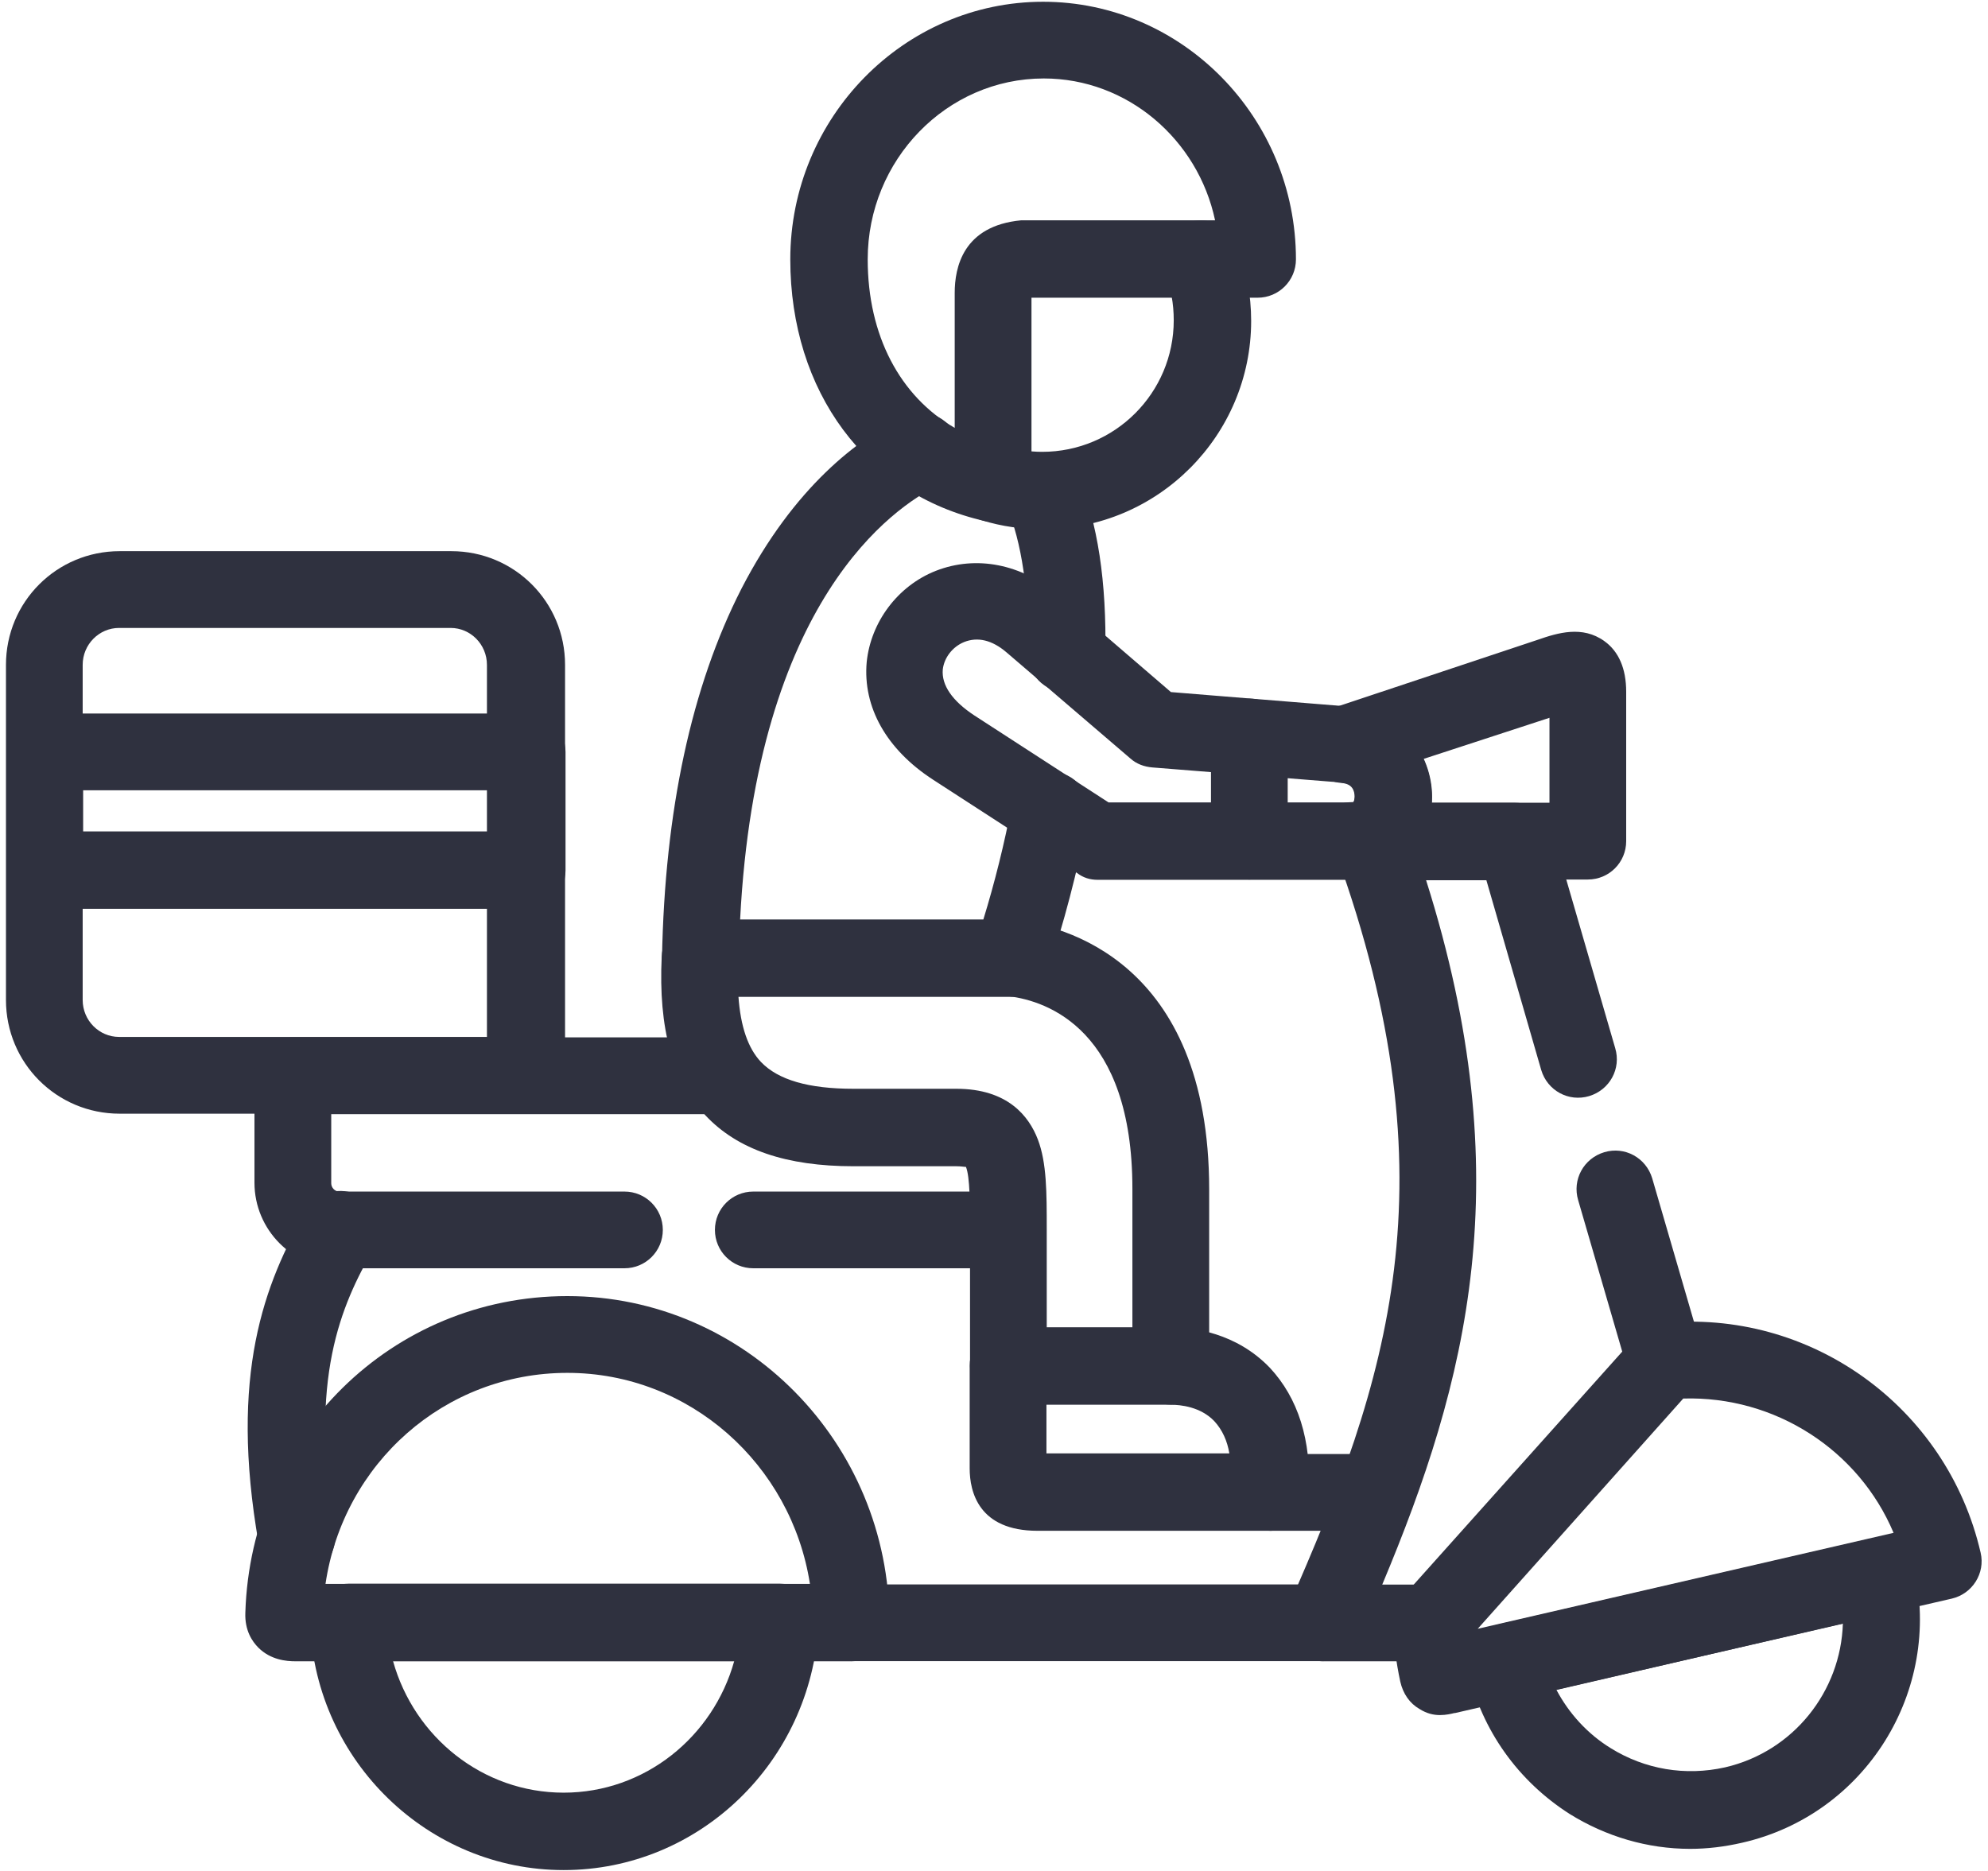
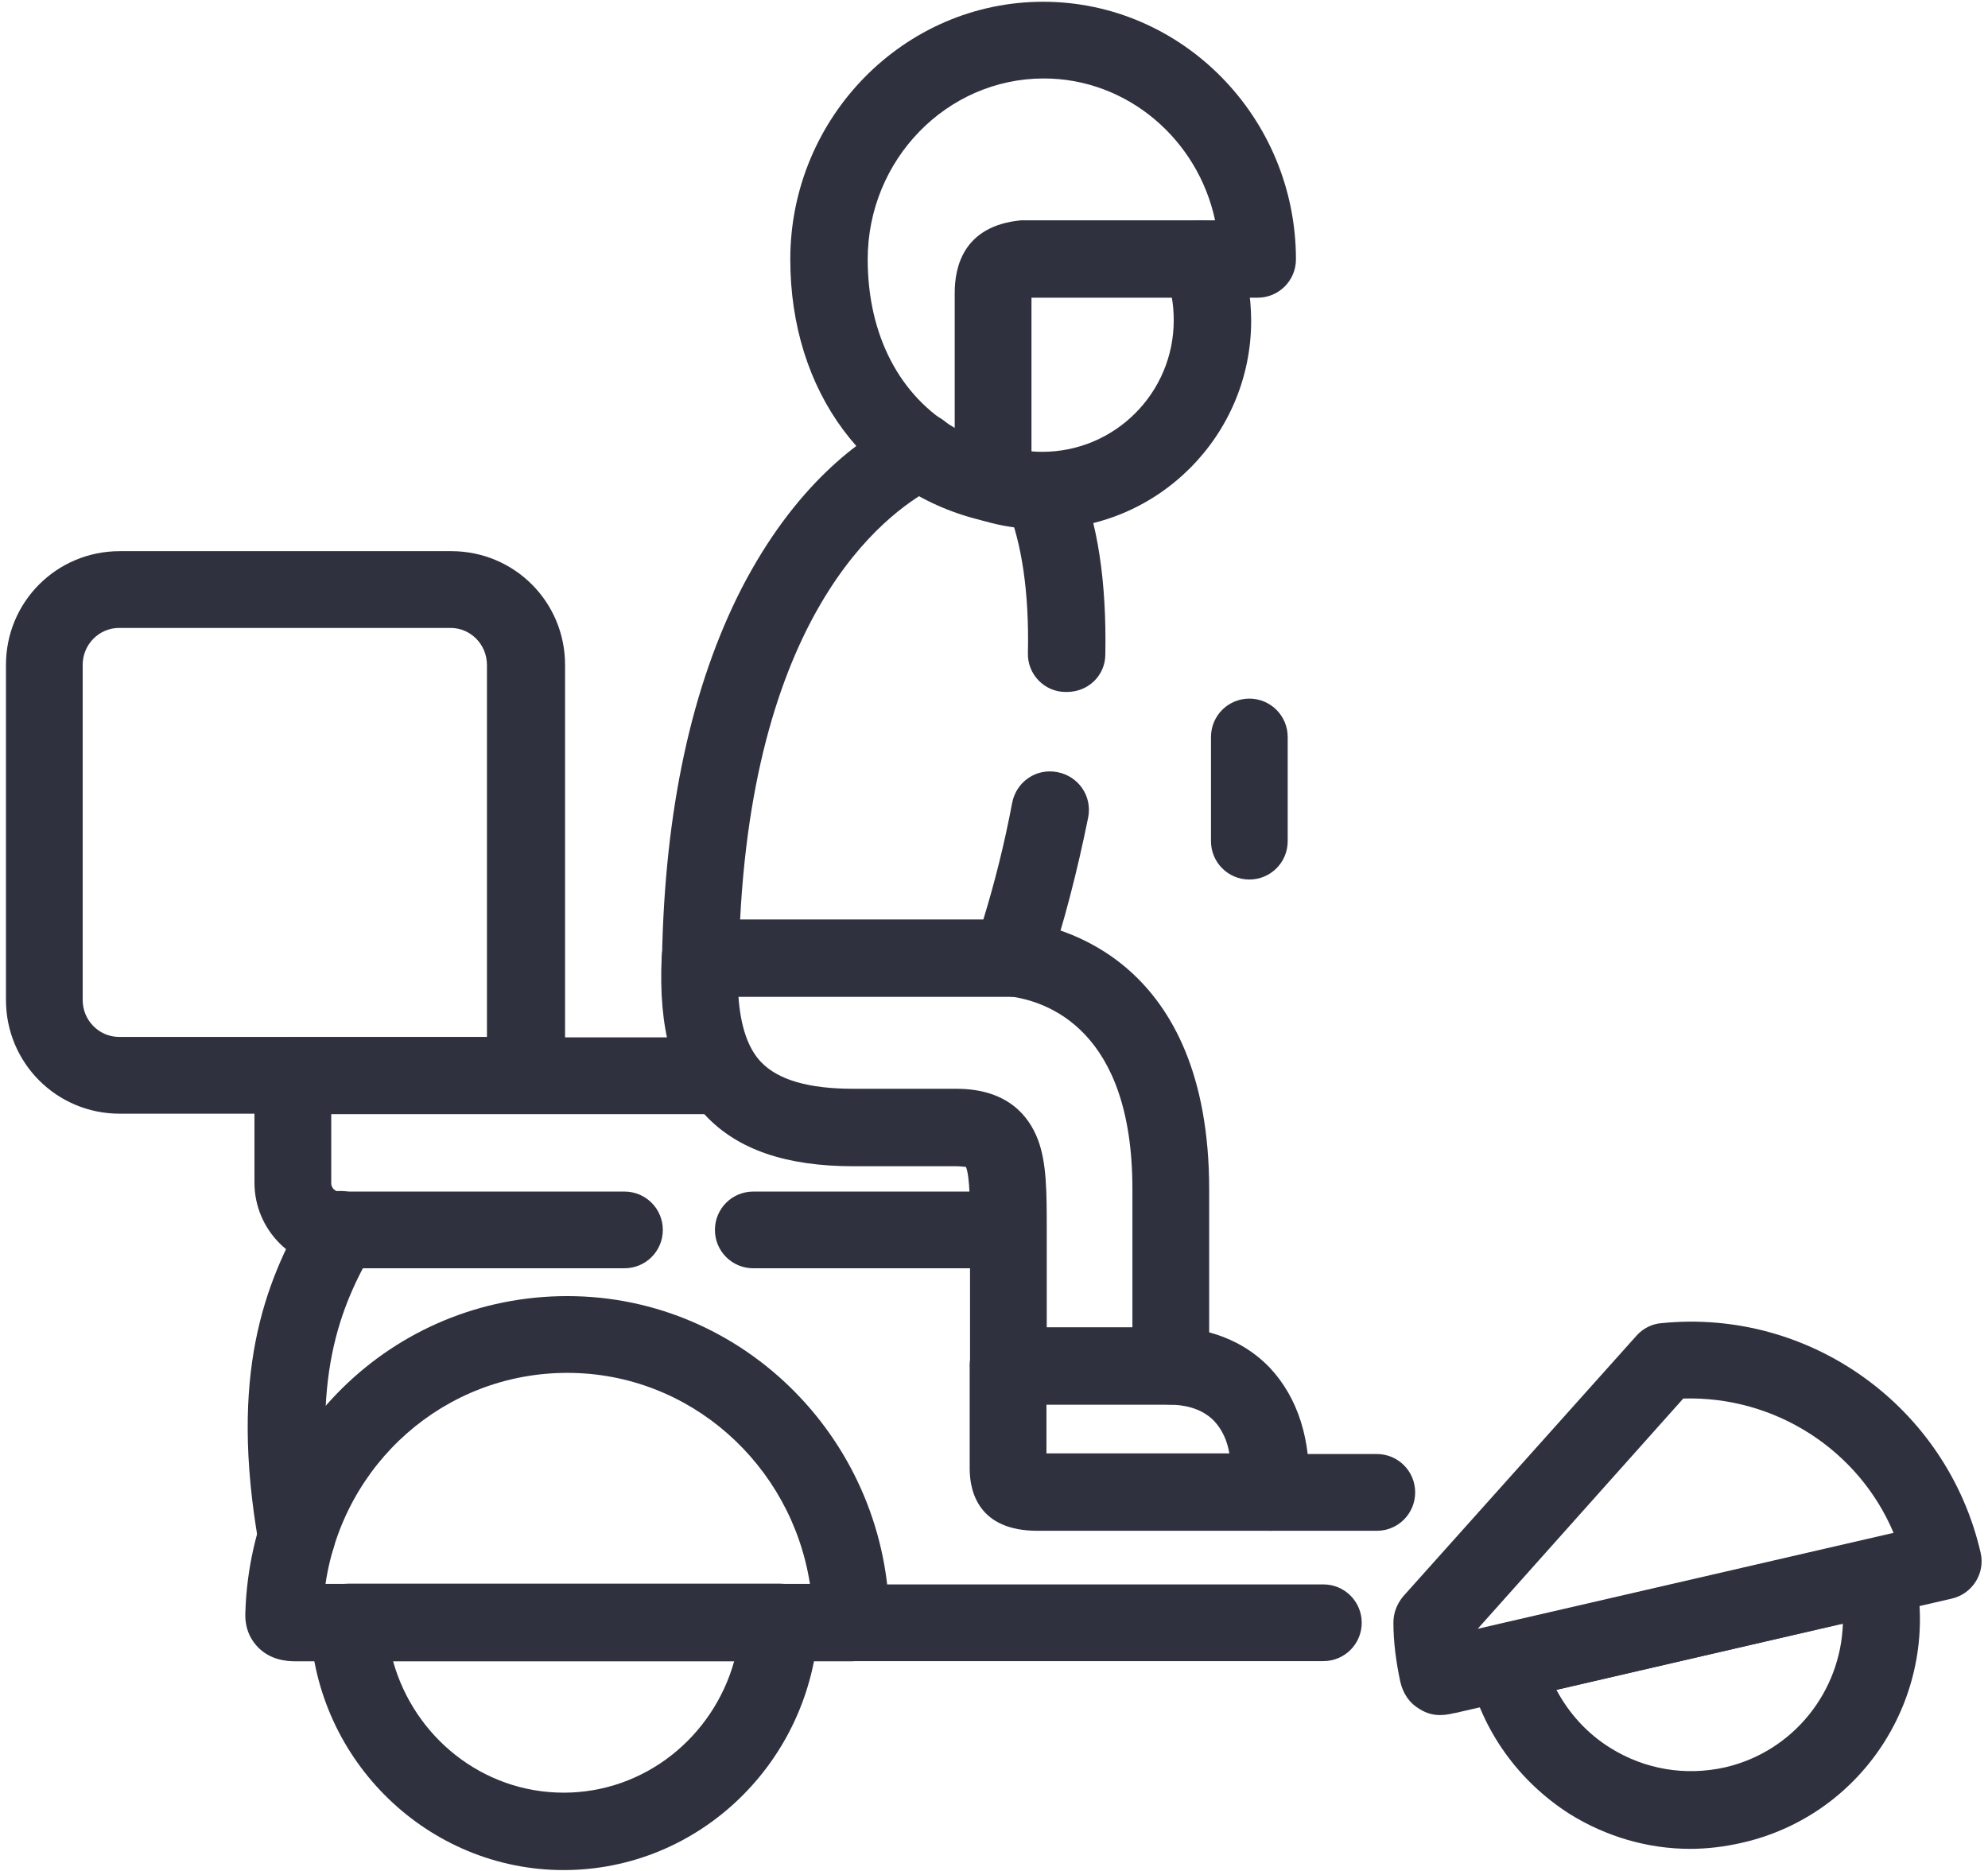
<svg xmlns="http://www.w3.org/2000/svg" width="34" height="32" viewBox="0 0 34 32" fill="none">
  <path d="M11.979 17.05H17.299C17.58 17.05 17.826 16.874 17.92 16.605C18.189 15.819 18.424 14.905 18.611 13.98C18.681 13.616 18.447 13.277 18.084 13.206C17.72 13.136 17.381 13.37 17.31 13.734C17.181 14.425 17.006 15.116 16.818 15.726H12.658C12.939 10.253 15.295 8.671 16.033 8.308C16.361 8.144 16.49 7.757 16.338 7.429C16.174 7.101 15.787 6.972 15.459 7.125C14.685 7.499 13.584 8.32 12.682 10.066C11.826 11.742 11.369 13.863 11.322 16.382C11.322 16.558 11.393 16.733 11.51 16.851C11.627 16.98 11.803 17.05 11.979 17.05ZM18.248 11.835C18.611 11.835 18.904 11.554 18.904 11.191C18.927 9.96 18.775 8.929 18.435 8.144C18.295 7.804 17.908 7.652 17.568 7.792C17.228 7.933 17.076 8.32 17.216 8.66C17.474 9.269 17.603 10.136 17.58 11.167C17.568 11.53 17.861 11.835 18.224 11.835C18.236 11.835 18.248 11.835 18.248 11.835Z" fill="#2F313F" />
  <path d="M2.047 19.048H9.008C9.371 19.048 9.664 18.755 9.664 18.392V11.372C9.664 10.294 8.797 9.427 7.719 9.427H2.047C0.969 9.427 0.102 10.294 0.102 11.372V17.103C0.102 18.181 0.969 19.048 2.047 19.048ZM8.34 17.735H2.036C1.696 17.735 1.414 17.454 1.414 17.103V11.372C1.414 11.021 1.696 10.74 2.036 10.74H7.707C8.047 10.74 8.328 11.021 8.328 11.372V17.735H8.34Z" fill="#2F313F" />
-   <path d="M0.766 15.544H9.016C9.379 15.544 9.672 15.251 9.672 14.888V12.861C9.672 12.497 9.379 12.204 9.016 12.204H0.766C0.403 12.204 0.11 12.497 0.11 12.861V14.888C0.11 15.251 0.403 15.544 0.766 15.544ZM8.348 14.22H1.422V13.517H8.348V14.22Z" fill="#2F313F" />
-   <path d="M16.985 8.924C17.137 8.924 17.278 8.877 17.395 8.783C17.547 8.654 17.641 8.467 17.641 8.268V5.092H21.508C21.871 5.092 22.164 4.799 22.164 4.436C22.164 2.01 20.219 0.03 17.84 0.03C15.461 0.03 13.516 2.01 13.516 4.436C13.516 6.697 14.817 8.455 16.844 8.912C16.891 8.924 16.938 8.924 16.985 8.924ZM20.781 3.768H17.524C17.5 3.768 17.488 3.768 17.465 3.768C16.469 3.862 16.328 4.576 16.328 5.01V7.318C15.391 6.779 14.84 5.736 14.84 4.436C14.84 2.737 16.188 1.342 17.852 1.342C19.281 1.342 20.488 2.385 20.781 3.768Z" fill="#2F313F" />
+   <path d="M16.985 8.924C17.137 8.924 17.278 8.877 17.395 8.783C17.547 8.654 17.641 8.467 17.641 8.268V5.092H21.508C21.871 5.092 22.164 4.799 22.164 4.436C22.164 2.01 20.219 0.03 17.84 0.03C15.461 0.03 13.516 2.01 13.516 4.436C13.516 6.697 14.817 8.455 16.844 8.912C16.891 8.924 16.938 8.924 16.985 8.924M20.781 3.768H17.524C17.5 3.768 17.488 3.768 17.465 3.768C16.469 3.862 16.328 4.576 16.328 5.01V7.318C15.391 6.779 14.84 5.736 14.84 4.436C14.84 2.737 16.188 1.342 17.852 1.342C19.281 1.342 20.488 2.385 20.781 3.768Z" fill="#2F313F" />
  <path d="M17.836 9.052C19.805 9.052 21.398 7.446 21.398 5.489C21.398 5.044 21.316 4.599 21.152 4.189C21.023 3.849 20.637 3.685 20.297 3.814C19.957 3.943 19.793 4.329 19.922 4.669C20.027 4.927 20.074 5.196 20.074 5.478C20.074 6.72 19.067 7.728 17.824 7.728C17.602 7.728 17.379 7.692 17.168 7.634C16.817 7.528 16.453 7.728 16.348 8.079C16.242 8.431 16.442 8.794 16.793 8.899C17.133 9.005 17.485 9.052 17.836 9.052Z" fill="#2F313F" />
-   <path d="M18.772 15.048H23.131C23.881 15.048 24.455 14.474 24.491 13.7C24.526 12.974 24.022 12.165 23.049 12.083L20.026 11.837L18.092 10.173C17.471 9.646 16.698 9.493 16.006 9.763C15.35 10.021 14.893 10.642 14.823 11.322C14.753 12.095 15.163 12.821 15.96 13.337L18.42 14.931C18.526 15.013 18.643 15.048 18.772 15.048ZM23.143 13.724C23.143 13.724 23.131 13.724 23.119 13.724H18.959L16.663 12.236C16.288 11.989 16.1 11.72 16.124 11.45C16.147 11.251 16.288 11.064 16.487 10.982C16.721 10.888 16.967 10.947 17.213 11.157L19.334 12.974C19.44 13.068 19.569 13.114 19.709 13.126L22.944 13.384C23.084 13.396 23.131 13.454 23.155 13.513C23.19 13.618 23.166 13.7 23.143 13.724Z" fill="#2F313F" />
-   <path d="M23.125 15.043H27.156C27.52 15.043 27.812 14.75 27.812 14.387V11.832C27.812 11.434 27.684 11.141 27.438 10.965C27.062 10.695 26.641 10.824 26.301 10.942L22.785 12.113C22.492 12.207 22.305 12.512 22.34 12.816C22.375 13.121 22.633 13.367 22.938 13.391C23.078 13.402 23.125 13.461 23.149 13.52C23.184 13.613 23.16 13.695 23.149 13.719C23.149 13.719 23.137 13.719 23.125 13.719C22.762 13.719 22.469 14.012 22.469 14.375C22.469 14.738 22.762 15.043 23.125 15.043ZM26.5 13.73H24.485C24.485 13.719 24.485 13.707 24.485 13.695C24.496 13.461 24.449 13.215 24.344 12.981L26.5 12.277V13.73Z" fill="#2F313F" />
  <path d="M21.367 15.043C21.73 15.043 22.023 14.75 22.023 14.387V12.606C22.023 12.242 21.73 11.949 21.367 11.949C21.004 11.949 20.711 12.242 20.711 12.606V14.387C20.711 14.75 21.004 15.043 21.367 15.043Z" fill="#2F313F" />
  <path d="M5.805 21.692H10.68C11.043 21.692 11.336 21.399 11.336 21.036C11.336 20.673 11.043 20.38 10.68 20.38H5.805C5.723 20.38 5.665 20.31 5.665 20.239V19.056H12.356C12.719 19.056 13.012 18.763 13.012 18.4C13.012 18.036 12.719 17.743 12.356 17.743H5.008C4.645 17.743 4.352 18.036 4.352 18.4V20.228C4.352 21.036 5.008 21.692 5.805 21.692ZM12.883 21.692H17.242C17.605 21.692 17.898 21.399 17.898 21.036C17.898 20.673 17.605 20.38 17.242 20.38H12.883C12.52 20.38 12.227 20.673 12.227 21.036C12.227 21.399 12.52 21.692 12.883 21.692Z" fill="#2F313F" />
  <path d="M28.905 31.622C29.198 31.622 29.491 31.587 29.796 31.517C31.905 31.036 33.217 28.927 32.737 26.818C32.702 26.642 32.596 26.501 32.444 26.407C32.291 26.314 32.116 26.29 31.952 26.326L25.601 27.79C25.249 27.872 25.026 28.224 25.108 28.575C25.343 29.595 25.964 30.462 26.843 31.024C27.464 31.411 28.178 31.622 28.905 31.622ZM31.518 27.767C31.483 28.927 30.674 29.958 29.503 30.228C28.823 30.38 28.132 30.263 27.546 29.899C27.147 29.653 26.831 29.302 26.62 28.904L31.518 27.767Z" fill="#2F313F" />
-   <path d="M22.632 28.414H24.484C24.847 28.414 25.14 28.121 25.14 27.758C25.14 27.395 24.847 27.102 24.484 27.102H23.64C25.093 23.633 26.007 20.165 24.39 15.055H25.421L26.359 18.301C26.464 18.653 26.827 18.852 27.179 18.747C27.53 18.641 27.73 18.278 27.624 17.926L26.546 14.212C26.464 13.93 26.206 13.731 25.913 13.731H23.476C23.265 13.731 23.054 13.837 22.937 14.012C22.808 14.188 22.785 14.411 22.855 14.61C24.882 20.223 23.734 23.621 22.035 27.477C21.941 27.676 21.964 27.91 22.081 28.098C22.21 28.297 22.41 28.414 22.632 28.414ZM28.456 23.856C28.515 23.856 28.573 23.844 28.644 23.832C28.995 23.727 29.194 23.363 29.089 23.012L28.257 20.153C28.151 19.801 27.788 19.602 27.437 19.707C27.085 19.813 26.886 20.176 26.991 20.528L27.823 23.387C27.905 23.668 28.175 23.856 28.456 23.856Z" fill="#2F313F" />
  <path d="M24.628 29.334C24.733 29.334 24.827 29.311 24.874 29.299H24.886L33.381 27.342C33.733 27.26 33.956 26.908 33.874 26.557C33.299 24.061 30.956 22.373 28.413 22.631C28.249 22.643 28.096 22.725 27.991 22.842L23.995 27.307C23.89 27.436 23.831 27.588 23.831 27.752C23.831 28.092 23.878 28.432 23.948 28.76C23.995 28.971 24.112 29.135 24.276 29.229C24.405 29.311 24.523 29.334 24.628 29.334ZM32.385 26.217L25.273 27.858L28.788 23.92C30.358 23.873 31.788 24.799 32.385 26.217Z" fill="#2F313F" />
  <path d="M14.559 28.411H22.633C22.996 28.411 23.289 28.118 23.289 27.755C23.289 27.392 22.996 27.099 22.633 27.099H14.559C14.196 27.099 13.903 27.392 13.903 27.755C13.891 28.118 14.196 28.411 14.559 28.411ZM5.067 26.946C5.102 26.946 5.138 26.946 5.184 26.935C5.548 26.876 5.782 26.536 5.724 26.173C5.278 23.583 5.829 22.329 6.391 21.357C6.567 21.04 6.462 20.642 6.145 20.454C5.829 20.279 5.431 20.384 5.243 20.701C4.517 21.954 3.919 23.513 4.423 26.396C4.47 26.724 4.751 26.946 5.067 26.946Z" fill="#2F313F" />
  <path d="M5.051 28.414C5.063 28.414 5.086 28.414 5.098 28.414H5.133H14.555C14.918 28.414 15.211 28.121 15.211 27.758C15.211 24.676 12.738 22.168 9.703 22.168C6.704 22.168 4.29 24.547 4.196 27.582C4.184 27.887 4.313 28.074 4.418 28.18C4.629 28.391 4.899 28.414 5.051 28.414ZM13.852 27.09H5.567C5.872 25.027 7.606 23.481 9.703 23.481C11.801 23.481 13.535 25.051 13.852 27.09Z" fill="#2F313F" />
  <path d="M9.64 31.985C11.96 31.985 13.87 30.134 13.999 27.79C14.01 27.614 13.94 27.439 13.823 27.298C13.694 27.169 13.53 27.087 13.342 27.087H5.96C5.784 27.087 5.609 27.157 5.48 27.298C5.351 27.427 5.292 27.603 5.304 27.79C5.409 30.134 7.331 31.985 9.64 31.985ZM12.557 28.411C12.194 29.712 11.022 30.661 9.64 30.661C8.257 30.661 7.085 29.712 6.722 28.411H12.557Z" fill="#2F313F" />
  <path d="M21.731 26.182H23.547C23.91 26.182 24.203 25.889 24.203 25.525C24.203 25.162 23.91 24.869 23.547 24.869H21.731C21.367 24.869 21.074 25.162 21.074 25.525C21.074 25.889 21.367 26.182 21.731 26.182Z" fill="#2F313F" />
  <path d="M17.246 24.024C17.61 24.024 17.902 23.732 17.902 23.368V21.025C17.902 20.392 17.902 19.888 17.75 19.489C17.598 19.091 17.235 18.622 16.356 18.622H14.598C13.825 18.622 13.309 18.47 13.016 18.165C12.793 17.931 12.665 17.556 12.629 17.04H17.258C17.914 17.122 19.367 17.615 19.367 20.333V23.368C19.367 23.732 19.66 24.024 20.023 24.024C20.387 24.024 20.68 23.732 20.68 23.368V20.345C20.68 16.408 18.137 15.822 17.363 15.74C17.34 15.74 17.317 15.74 17.293 15.74H11.973C11.621 15.74 11.329 16.009 11.317 16.361C11.258 17.591 11.504 18.482 12.067 19.079C12.618 19.665 13.45 19.947 14.598 19.947H16.356C16.438 19.947 16.485 19.958 16.52 19.958C16.59 20.122 16.59 20.626 16.59 21.025V23.368C16.59 23.732 16.883 24.024 17.246 24.024Z" fill="#2F313F" />
  <path d="M17.744 26.182H21.729C22.08 26.182 22.373 25.9 22.385 25.549C22.432 24.623 22.197 23.908 21.717 23.393C21.143 22.795 20.404 22.701 20.018 22.701H17.241C16.877 22.701 16.584 22.994 16.584 23.358V25.115C16.584 25.514 16.737 26.182 17.744 26.182ZM21.025 24.858H17.897V24.026H20.018C20.193 24.026 20.533 24.061 20.768 24.307C20.908 24.459 20.99 24.647 21.025 24.858Z" fill="#2F313F" />
</svg>